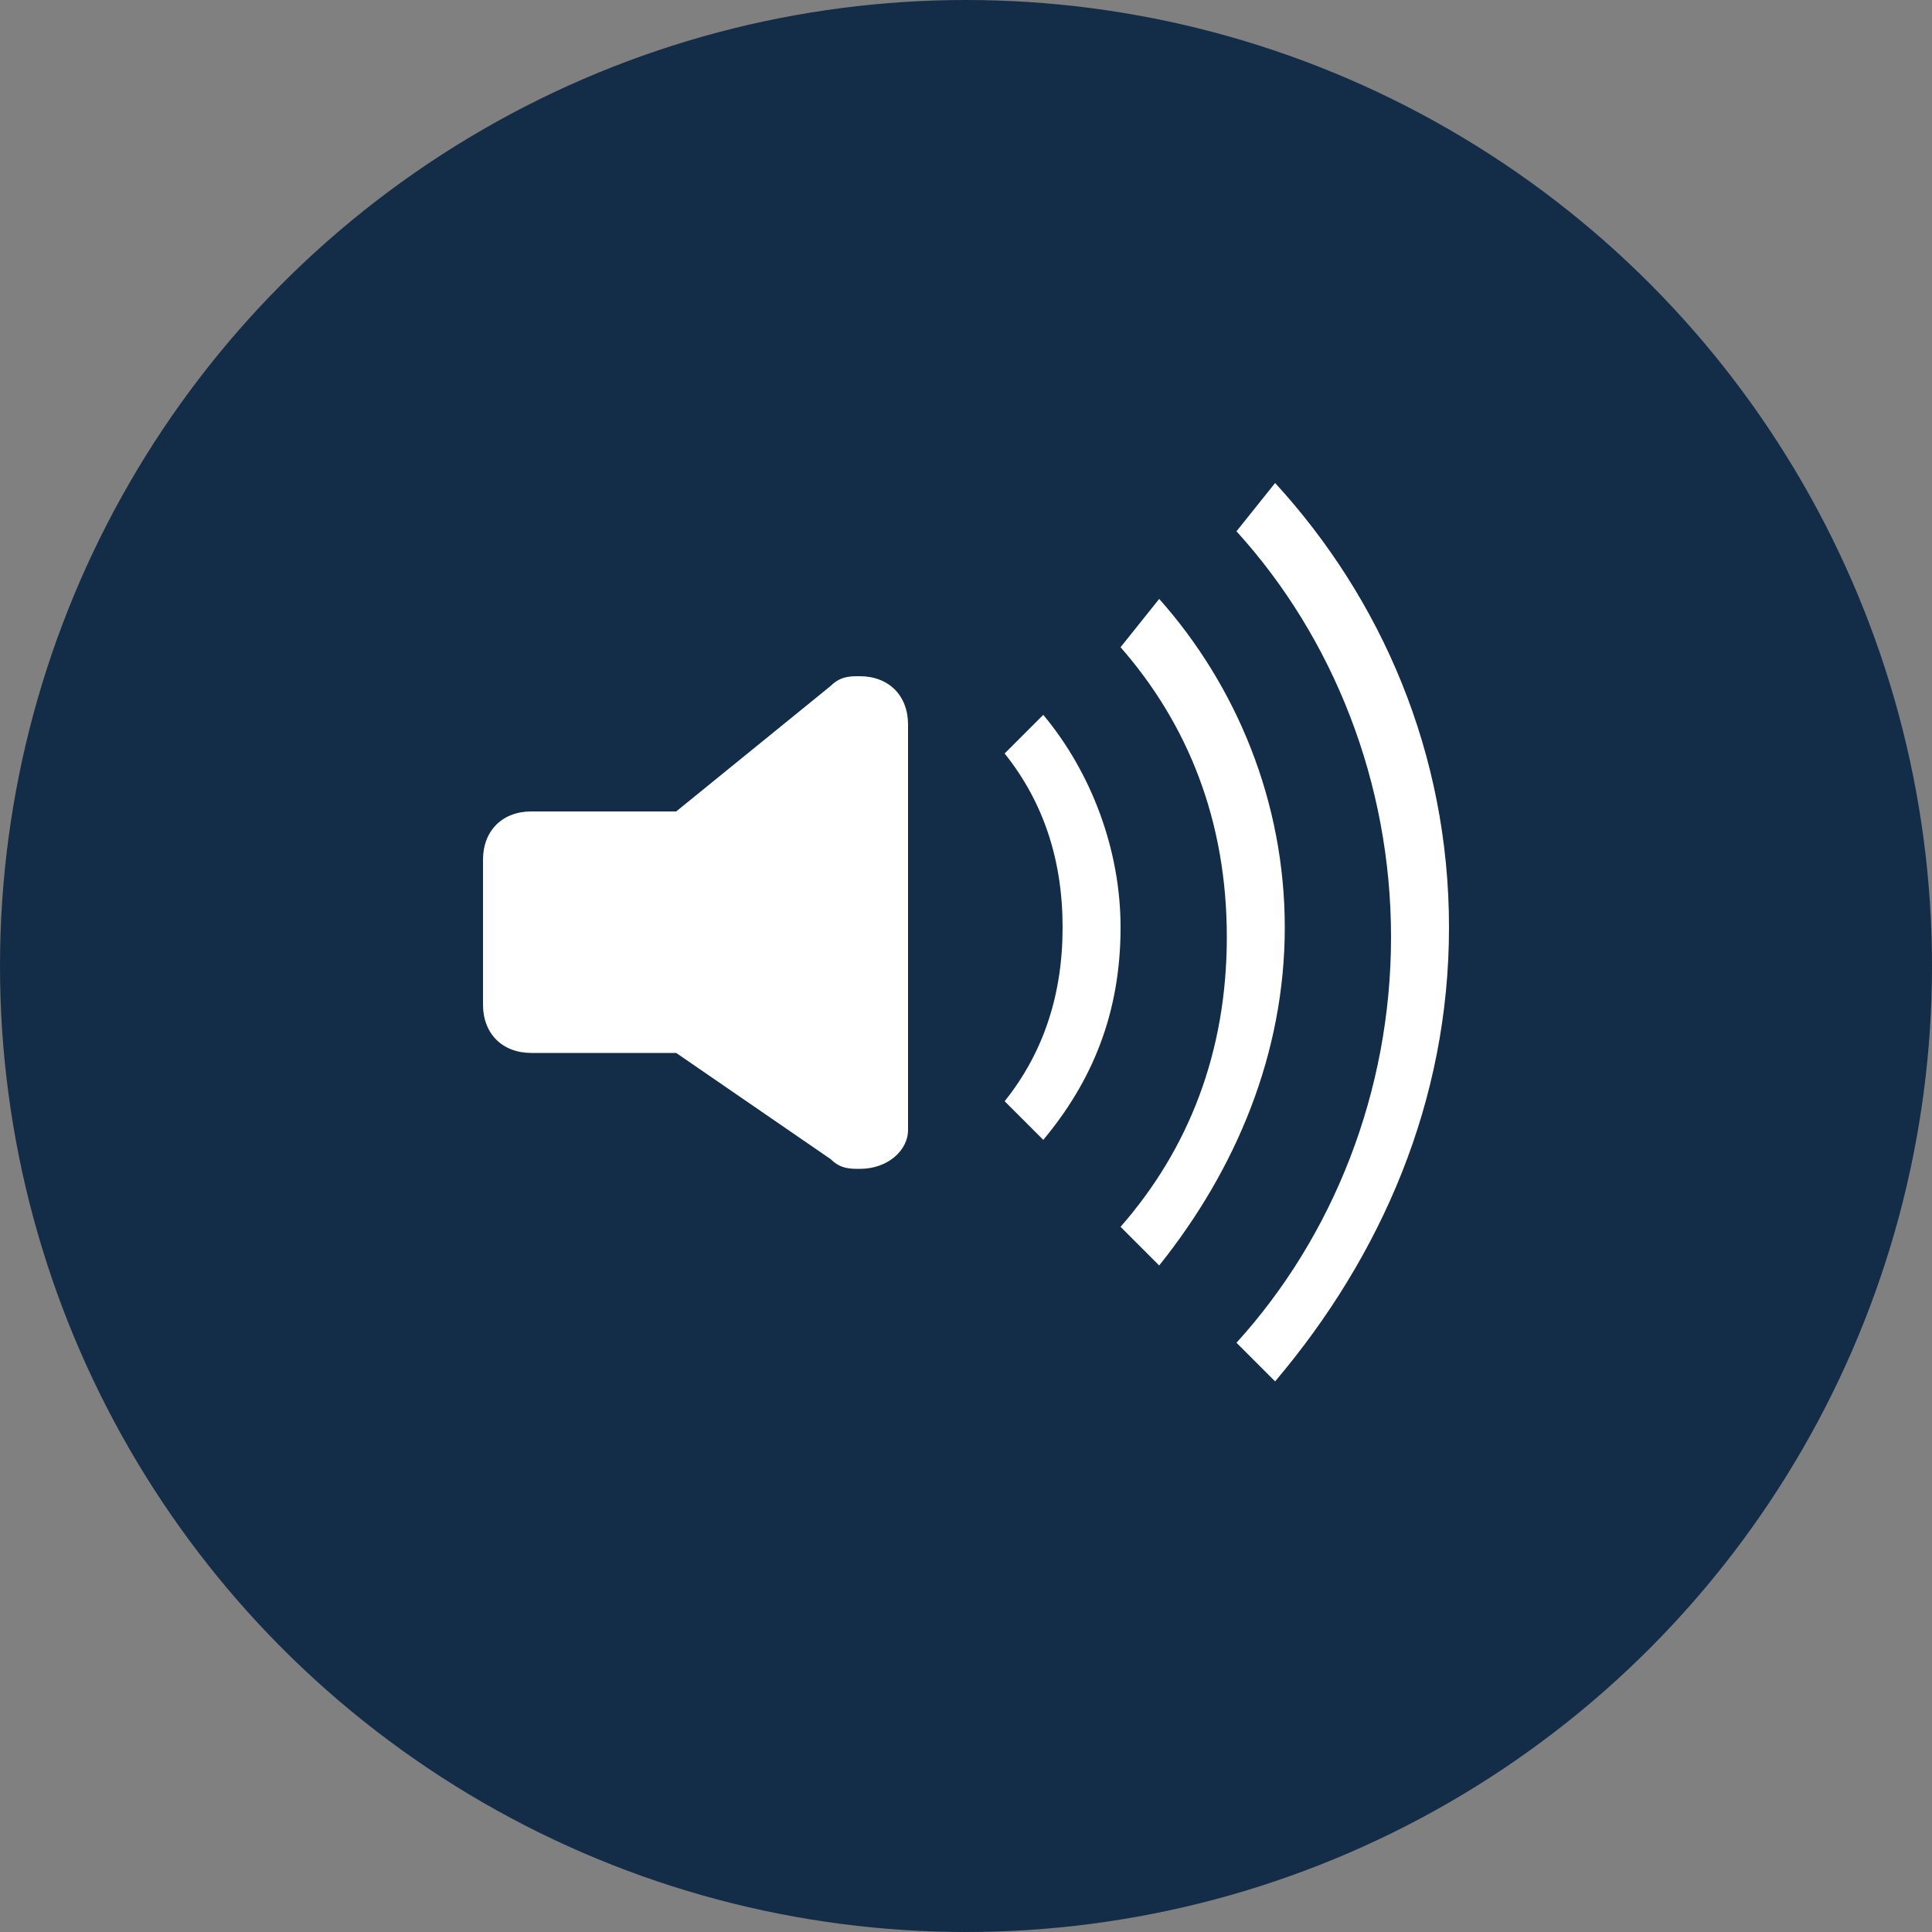
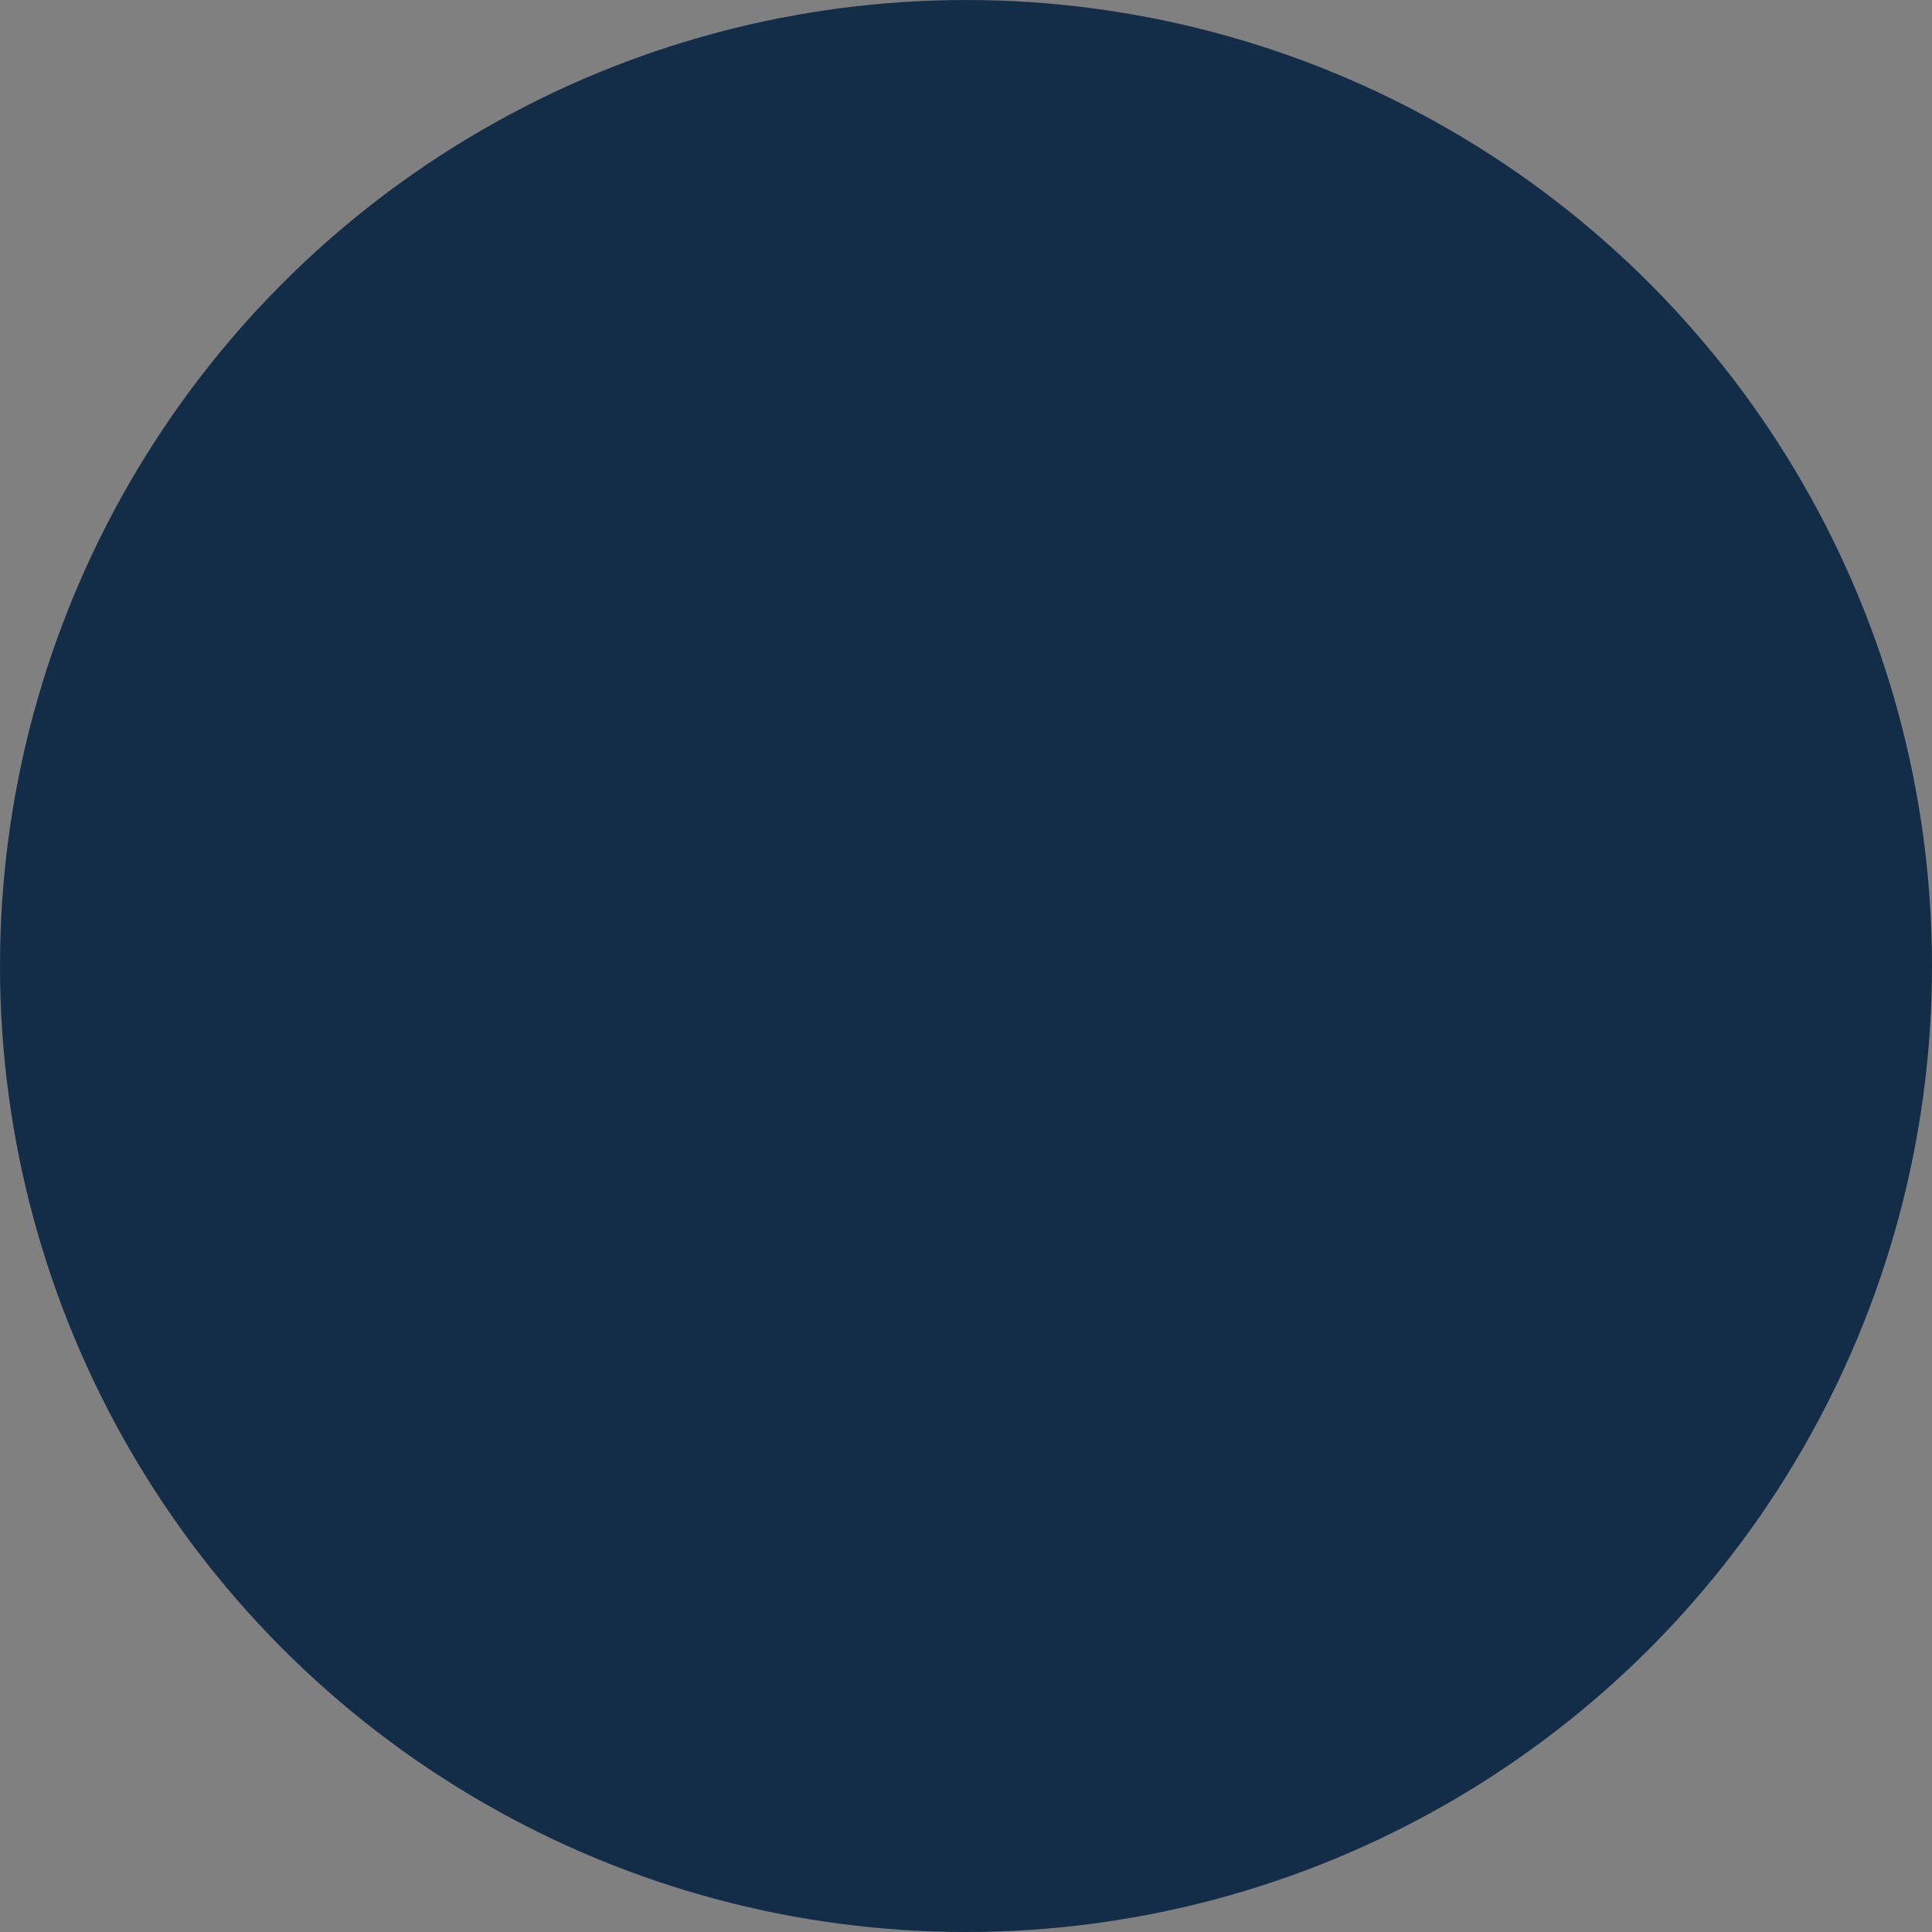
<svg xmlns="http://www.w3.org/2000/svg" version="1.1" id="Layer_1" x="0px" y="0px" viewBox="0 0 20 20" style="enable-background:new 0 0 20 20;" xml:space="preserve">
  <rect x="0" y="0" width="20" height="20" fill="#808080" stroke="none" />
  <style type="text/css">
	.st0{fill-rule:evenodd;clip-rule:evenodd;fill:#132D48;}
	.st1{fill-rule:evenodd;clip-rule:evenodd;fill:#FFFFFF;}
</style>
  <desc>Created with Sketch.</desc>
  <g id="_x30_5.100.00-OpenSource-Amplitude">
    <g id="HD_05.100.00-521Website_OpenSource-Amplitude" transform="translate(-729, -384)">
      <g id="Player" transform="translate(368, 359)">
        <g id="Playlist" transform="translate(352, 5)">
          <g id="Now-Playing">
            <g transform="translate(8, 20)">
              <circle id="Oval-1" class="st0" cx="11" cy="10" r="10" />
-               <path id="Fill-156" class="st1" d="M9.9,12.1c-0.1,0-0.2,0-0.3-0.1l0,0L8,10.9H6.5c-0.3,0-0.5-0.2-0.5-0.5V8.9        c0-0.3,0.2-0.5,0.5-0.5l0,0H8l1.6-1.3l0,0C9.7,7,9.8,7,9.9,7c0.3,0,0.5,0.2,0.5,0.5v4.2C10.4,11.9,10.2,12.1,9.9,12.1        L9.9,12.1z M11.8,11.8l-0.4-0.4c0.4-0.5,0.6-1.1,0.6-1.8s-0.2-1.3-0.6-1.8l0.4-0.4c0.5,0.6,0.8,1.4,0.8,2.2        C12.6,10.5,12.3,11.2,11.8,11.8L11.8,11.8z M13,13.1l-0.4-0.4c0.7-0.8,1.1-1.8,1.1-3s-0.4-2.2-1.1-3L13,6.2        c0.8,0.9,1.3,2.1,1.3,3.4S13.8,12.1,13,13.1L13,13.1z M14.2,14.3l-0.4-0.4c1-1.1,1.6-2.6,1.6-4.2s-0.6-3.1-1.6-4.2L14.2,5        C15.3,6.2,16,7.8,16,9.6S15.3,13,14.2,14.3L14.2,14.3z" />
            </g>
          </g>
        </g>
      </g>
    </g>
  </g>
</svg>